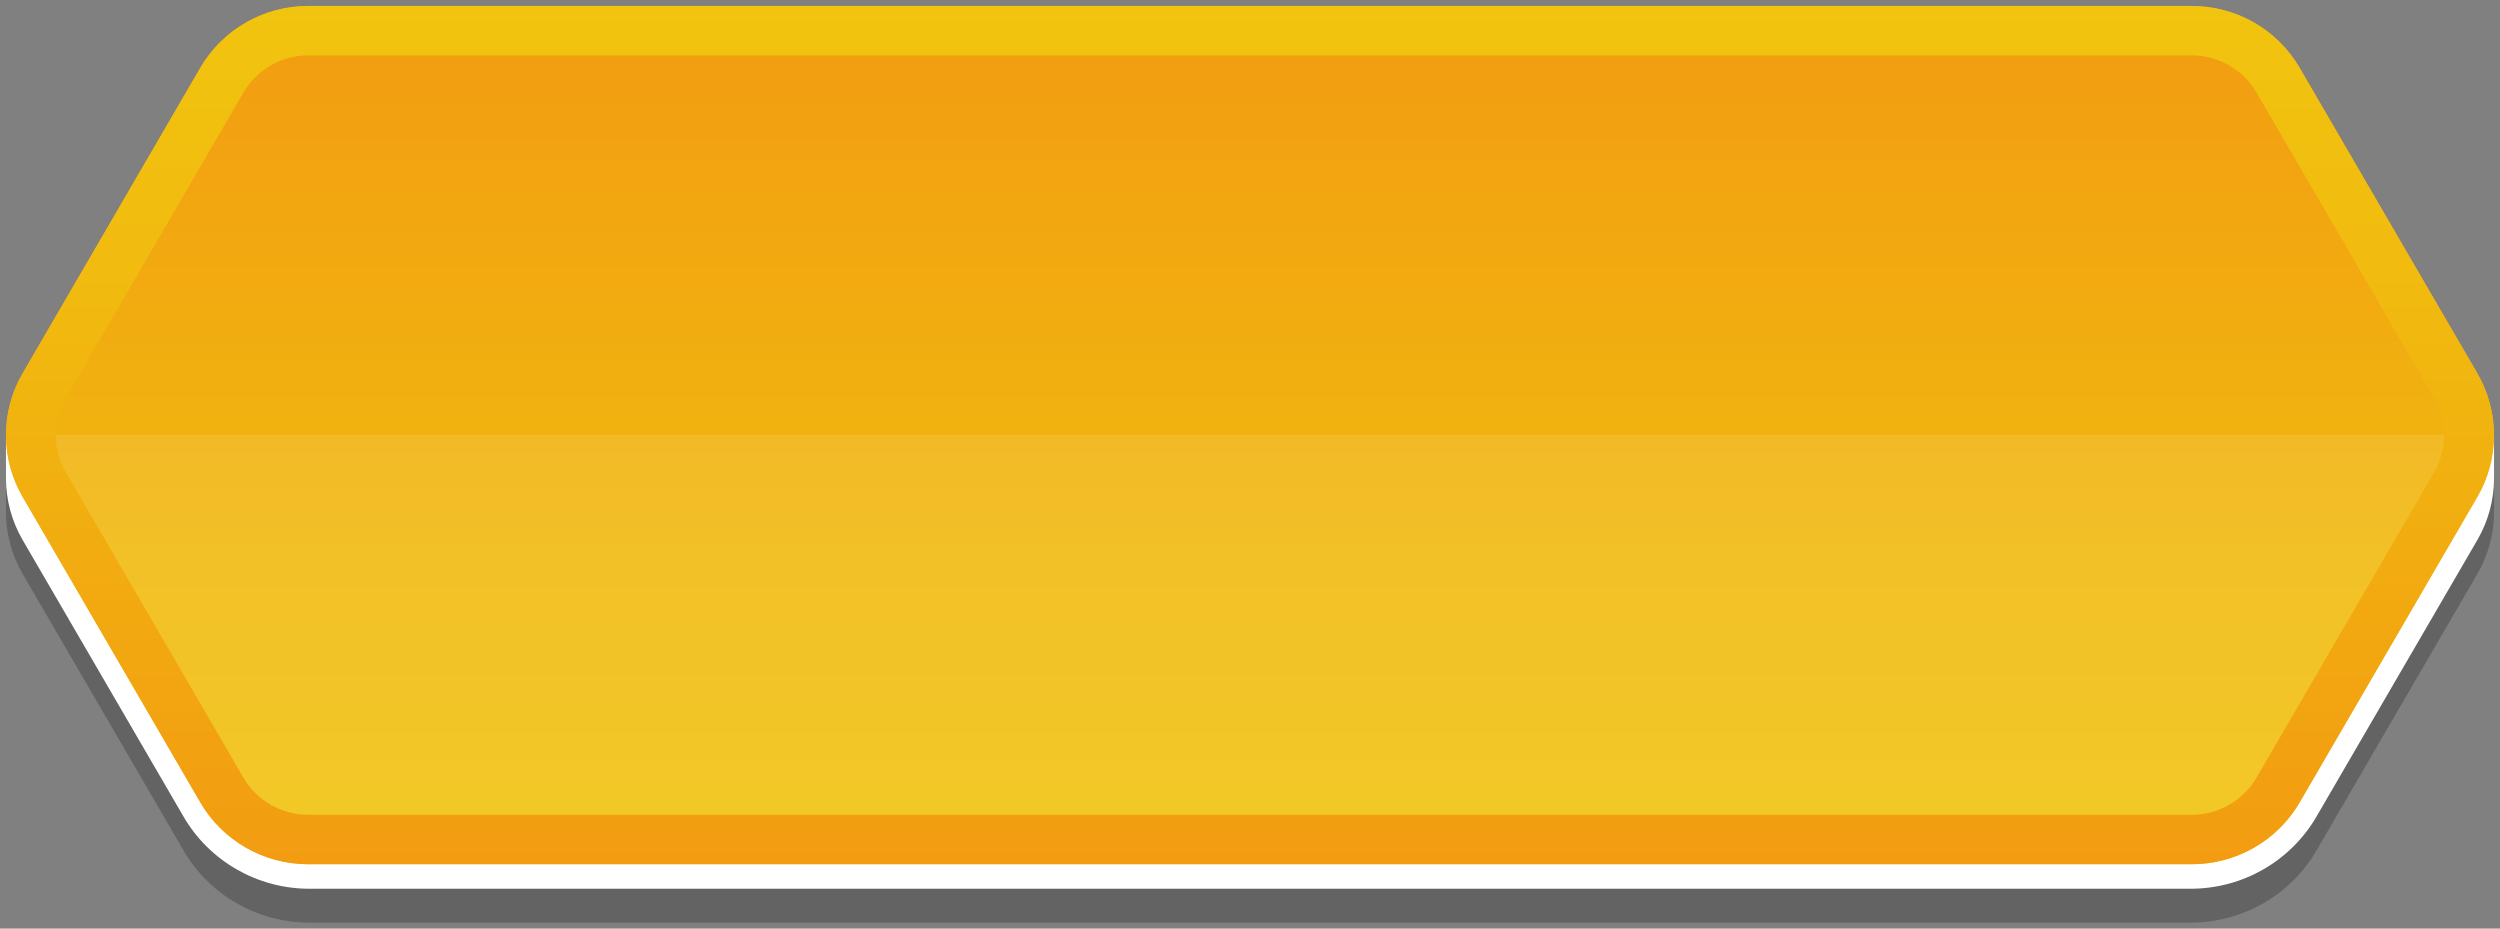
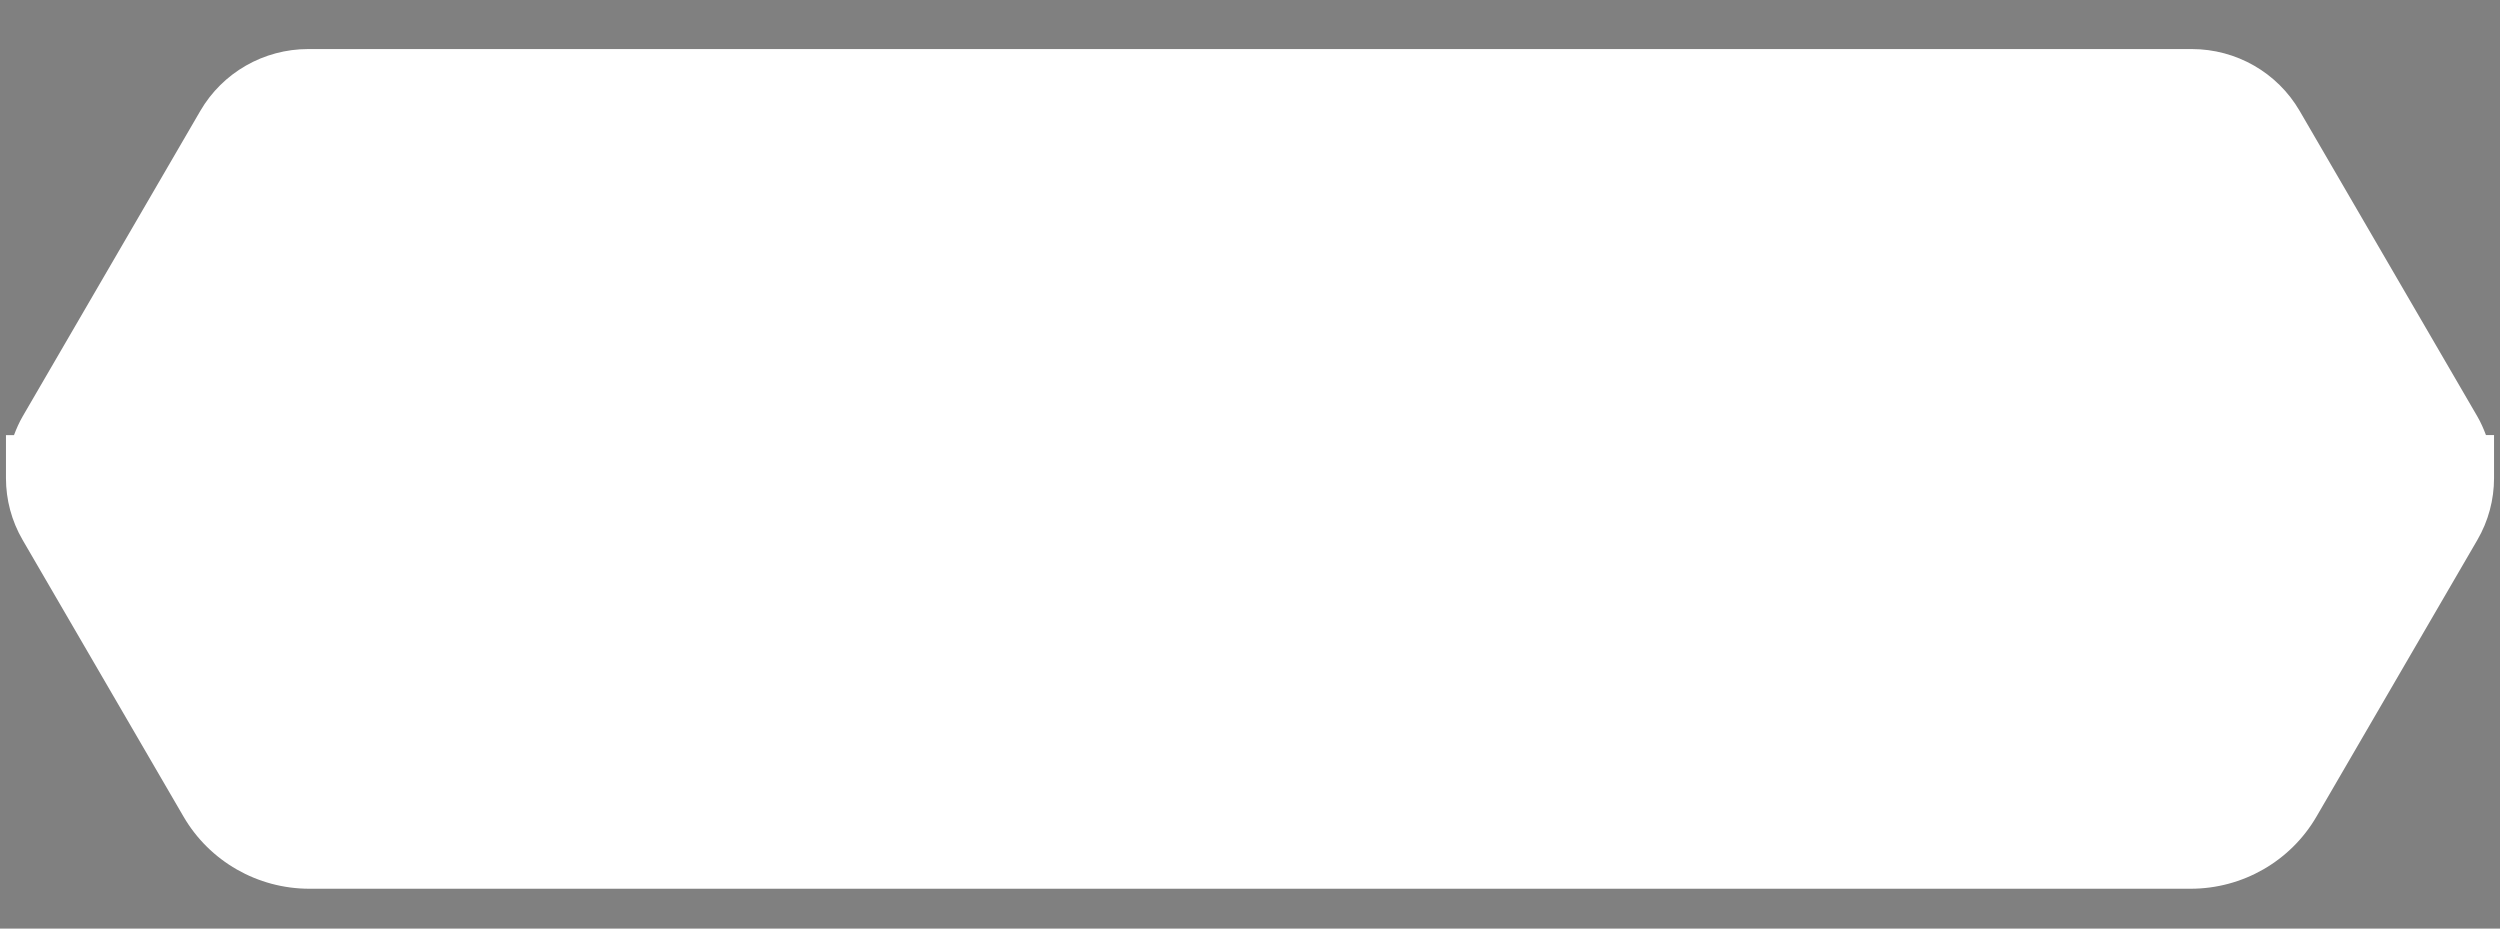
<svg xmlns="http://www.w3.org/2000/svg" width="210" height="78" viewBox="0 0 210 78" fill="none">
  <rect x="0" y="0" width="210" height="78" fill="#808080" stroke="none" />
-   <path opacity="0.3" d="M209.497 39.393H208.822C208.62 38.856 208.389 38.327 208.095 37.821L193.169 12.157C191.302 8.946 187.848 6.967 184.112 6.967H25.887C22.151 6.967 18.698 8.946 16.83 12.157L1.904 37.824C1.61 38.33 1.379 38.859 1.177 39.396H0.502V43.014C0.502 44.808 0.969 46.601 1.904 48.207L15.418 71.442C17.597 75.19 21.628 77.5 25.987 77.5H184.014C188.376 77.5 192.405 75.19 194.584 71.442L208.097 48.207C209.032 46.601 209.5 44.808 209.5 43.014V39.396L209.497 39.393Z" fill="#1F1F1F" />
  <path d="M209.496 36.547H208.821C208.619 36.01 208.388 35.481 208.094 34.975L193.168 9.311C191.301 6.1 187.847 4.121 184.111 4.121H25.887C22.15 4.121 18.697 6.1 16.829 9.311L1.903 34.978C1.609 35.484 1.378 36.013 1.176 36.55H0.501V40.168C0.501 41.962 0.968 43.755 1.903 45.361L15.417 68.596C17.596 72.344 21.627 74.654 25.986 74.654H184.013C188.375 74.654 192.404 72.344 194.583 68.596L208.096 45.361C209.031 43.755 209.499 41.962 209.499 40.168V36.55L209.496 36.547Z" fill="white" />
-   <path d="M184.111 0.5H25.887C22.15 0.5 18.697 2.479 16.829 5.69L1.903 31.357C0.036 34.569 0.036 38.528 1.903 41.74L16.829 67.404C18.697 70.616 22.15 72.594 25.887 72.594H184.111C187.847 72.594 191.301 70.616 193.168 67.404L208.094 41.74C209.961 38.528 209.961 34.569 208.094 31.357L193.168 5.693C191.301 2.479 187.847 0.5 184.111 0.5Z" fill="url(#paint0_linear_5_75757)" />
-   <path opacity="0.1" d="M16.828 67.404C18.695 70.616 22.149 72.594 25.886 72.594H184.11C187.846 72.594 191.3 70.616 193.167 67.404L208.093 41.74C209.028 40.134 209.495 38.341 209.495 36.55H0.5C0.5 38.341 0.967 40.134 1.902 41.74L16.828 67.404Z" fill="url(#paint1_linear_5_75757)" />
-   <path d="M184.111 4.653C186.345 4.653 188.428 5.847 189.546 7.768L204.473 33.432C205.591 35.353 205.591 37.741 204.473 39.662L189.546 65.327C188.428 67.248 186.345 68.442 184.111 68.442H25.887C23.652 68.442 21.569 67.248 20.451 65.327L5.524 39.662C4.406 37.741 4.406 35.353 5.524 33.432L20.453 7.768C21.572 5.847 23.654 4.653 25.889 4.653H184.113M184.111 0.5H25.887C22.15 0.5 18.697 2.479 16.829 5.69L1.903 31.357C0.036 34.569 0.036 38.528 1.903 41.74L16.829 67.404C18.697 70.616 22.15 72.594 25.887 72.594H184.111C187.847 72.594 191.301 70.616 193.168 67.404L208.094 41.74C209.961 38.528 209.961 34.569 208.094 31.357L193.168 5.693C191.301 2.481 187.847 0.503 184.111 0.503V0.5Z" fill="url(#paint2_linear_5_75757)" />
  <defs>
    <linearGradient id="paint0_linear_5_75757" x1="105" y1="72.597" x2="105" y2="0.5" gradientUnits="userSpaceOnUse">
      <stop stop-color="#F1C40F" />
      <stop offset="0.34" stop-color="#F1BA0F" />
      <stop offset="0.92" stop-color="#F29F11" />
      <stop offset="1" stop-color="#F39C12" />
    </linearGradient>
    <linearGradient id="paint1_linear_5_75757" x1="104.999" y1="72.597" x2="104.999" y2="36.547" gradientUnits="userSpaceOnUse">
      <stop stop-color="white" />
      <stop offset="0.14" stop-color="white" />
      <stop offset="1" stop-color="white" />
    </linearGradient>
    <linearGradient id="paint2_linear_5_75757" x1="105" y1="72.597" x2="105" y2="0.5" gradientUnits="userSpaceOnUse">
      <stop stop-color="#F39C12" />
      <stop offset="0.08" stop-color="#F29F11" />
      <stop offset="0.66" stop-color="#F1BA0F" />
      <stop offset="1" stop-color="#F1C40F" />
    </linearGradient>
  </defs>
</svg>